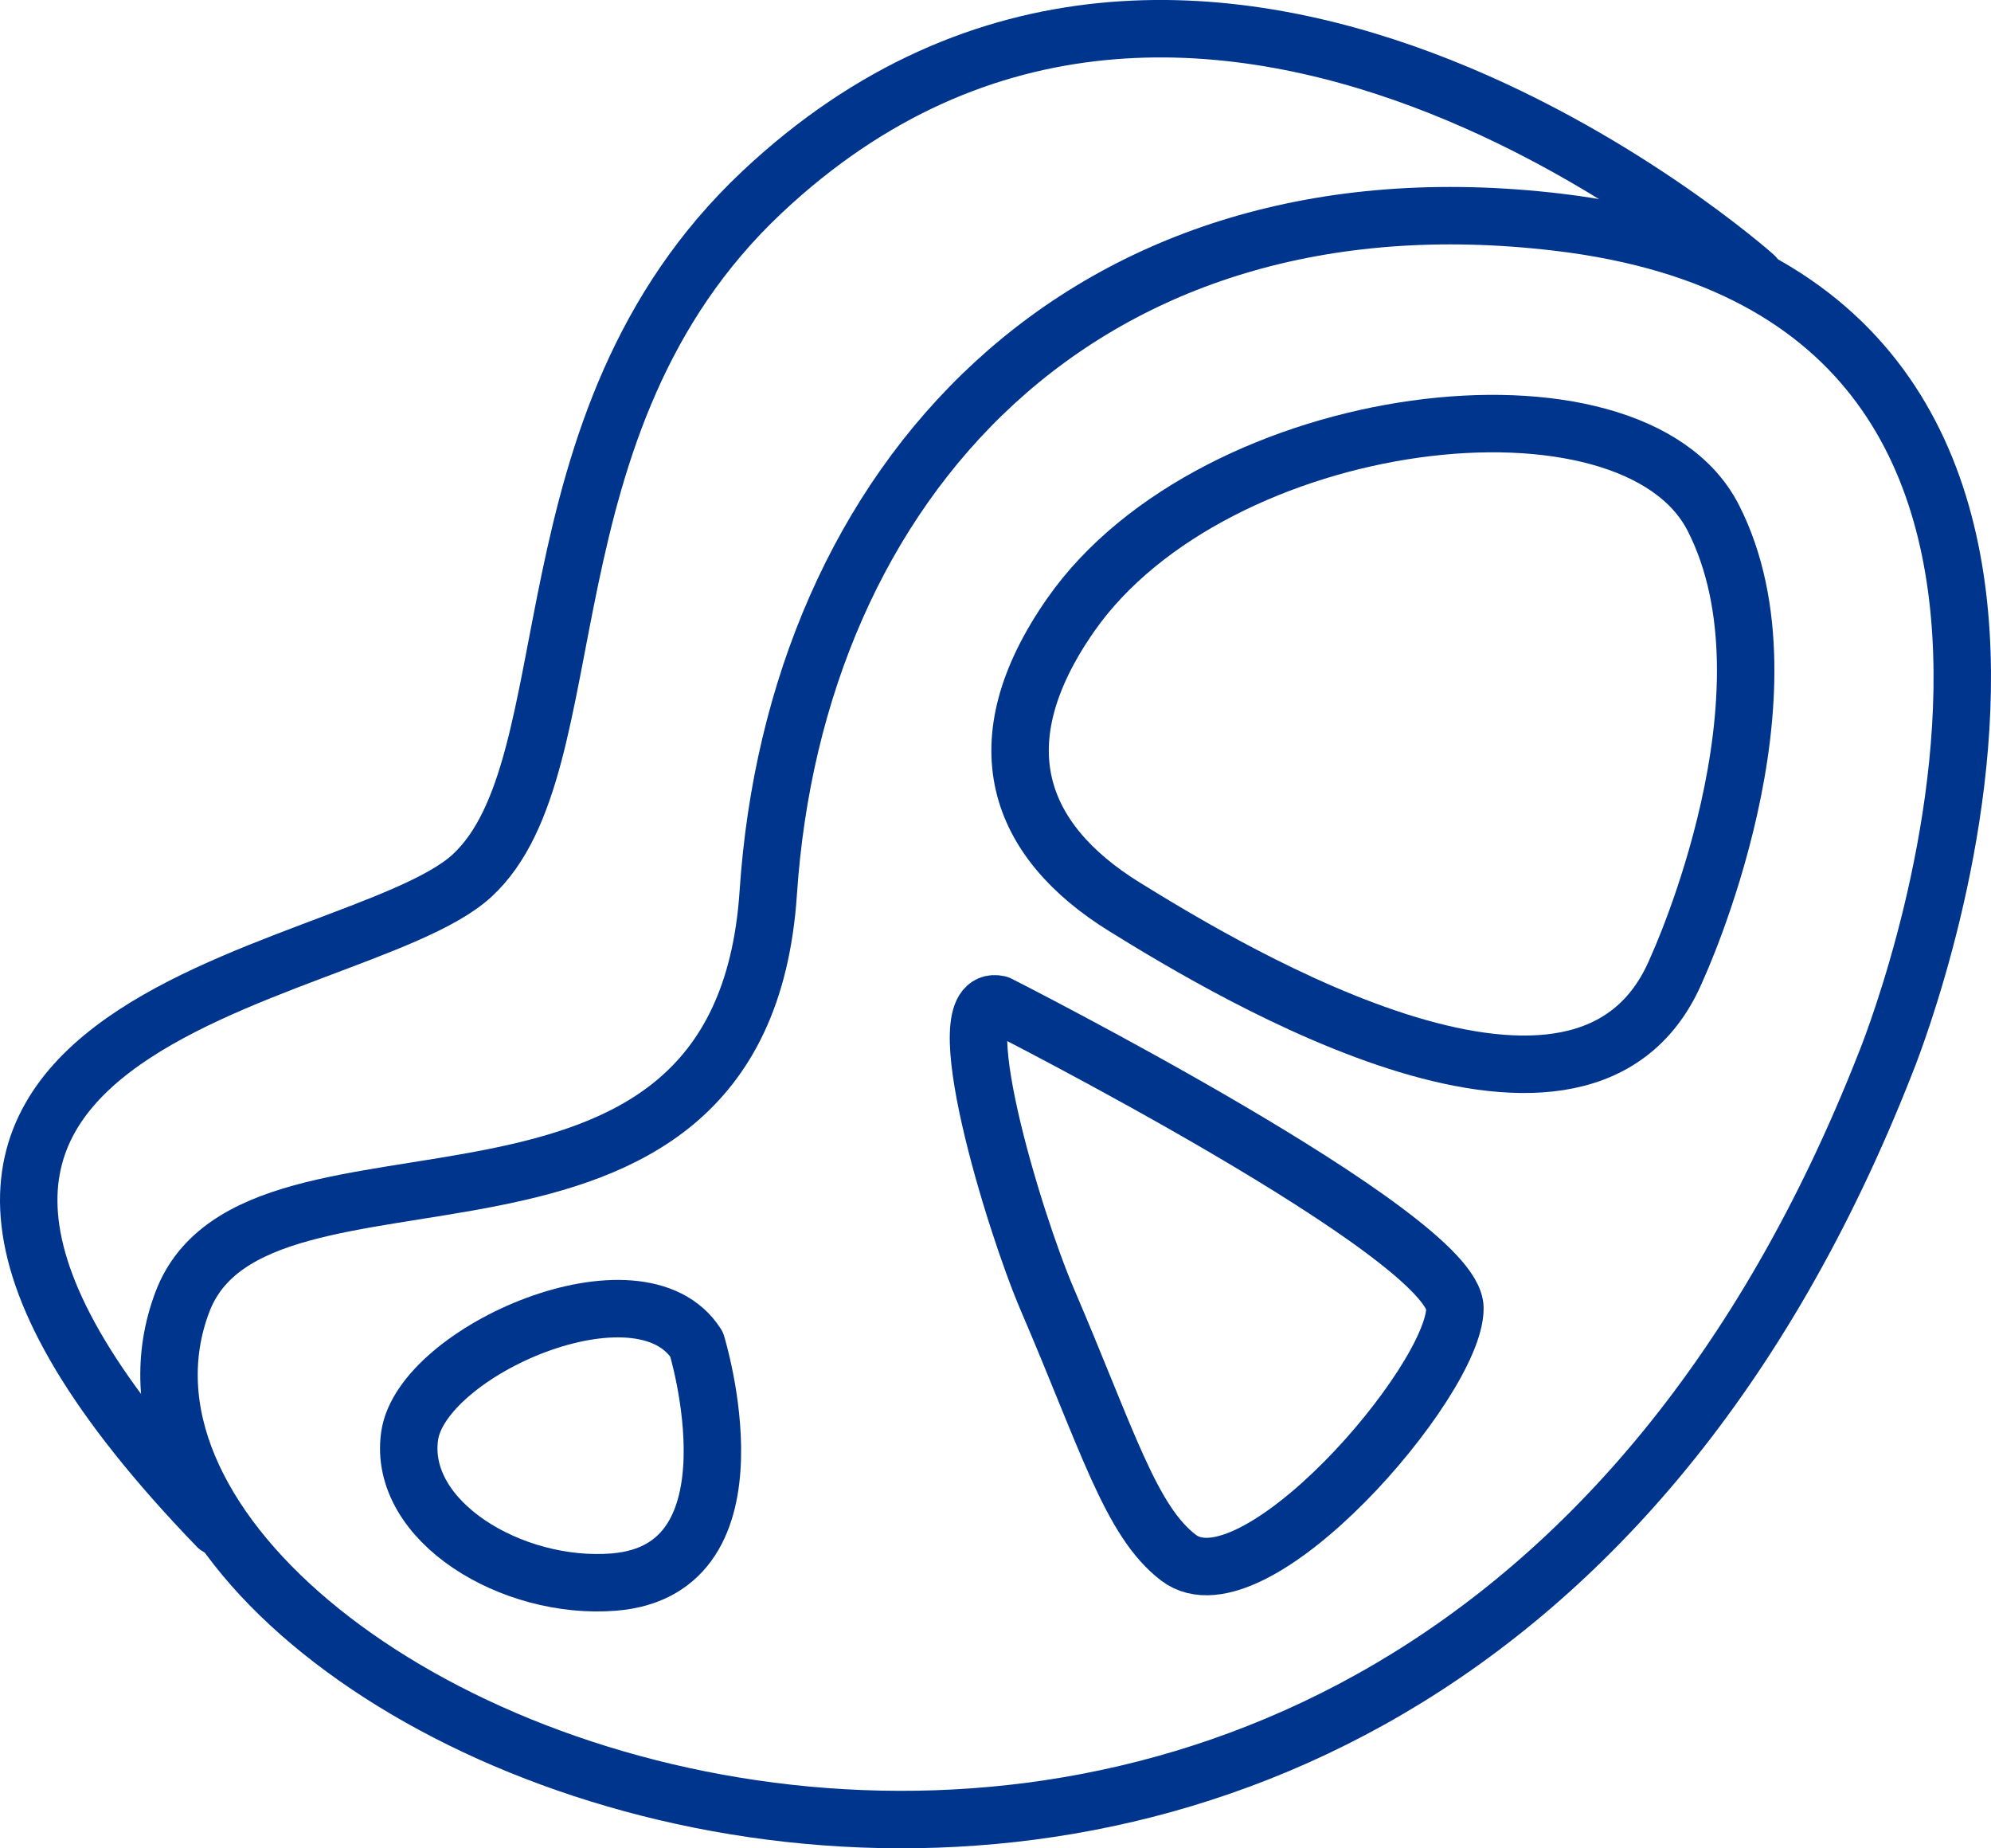
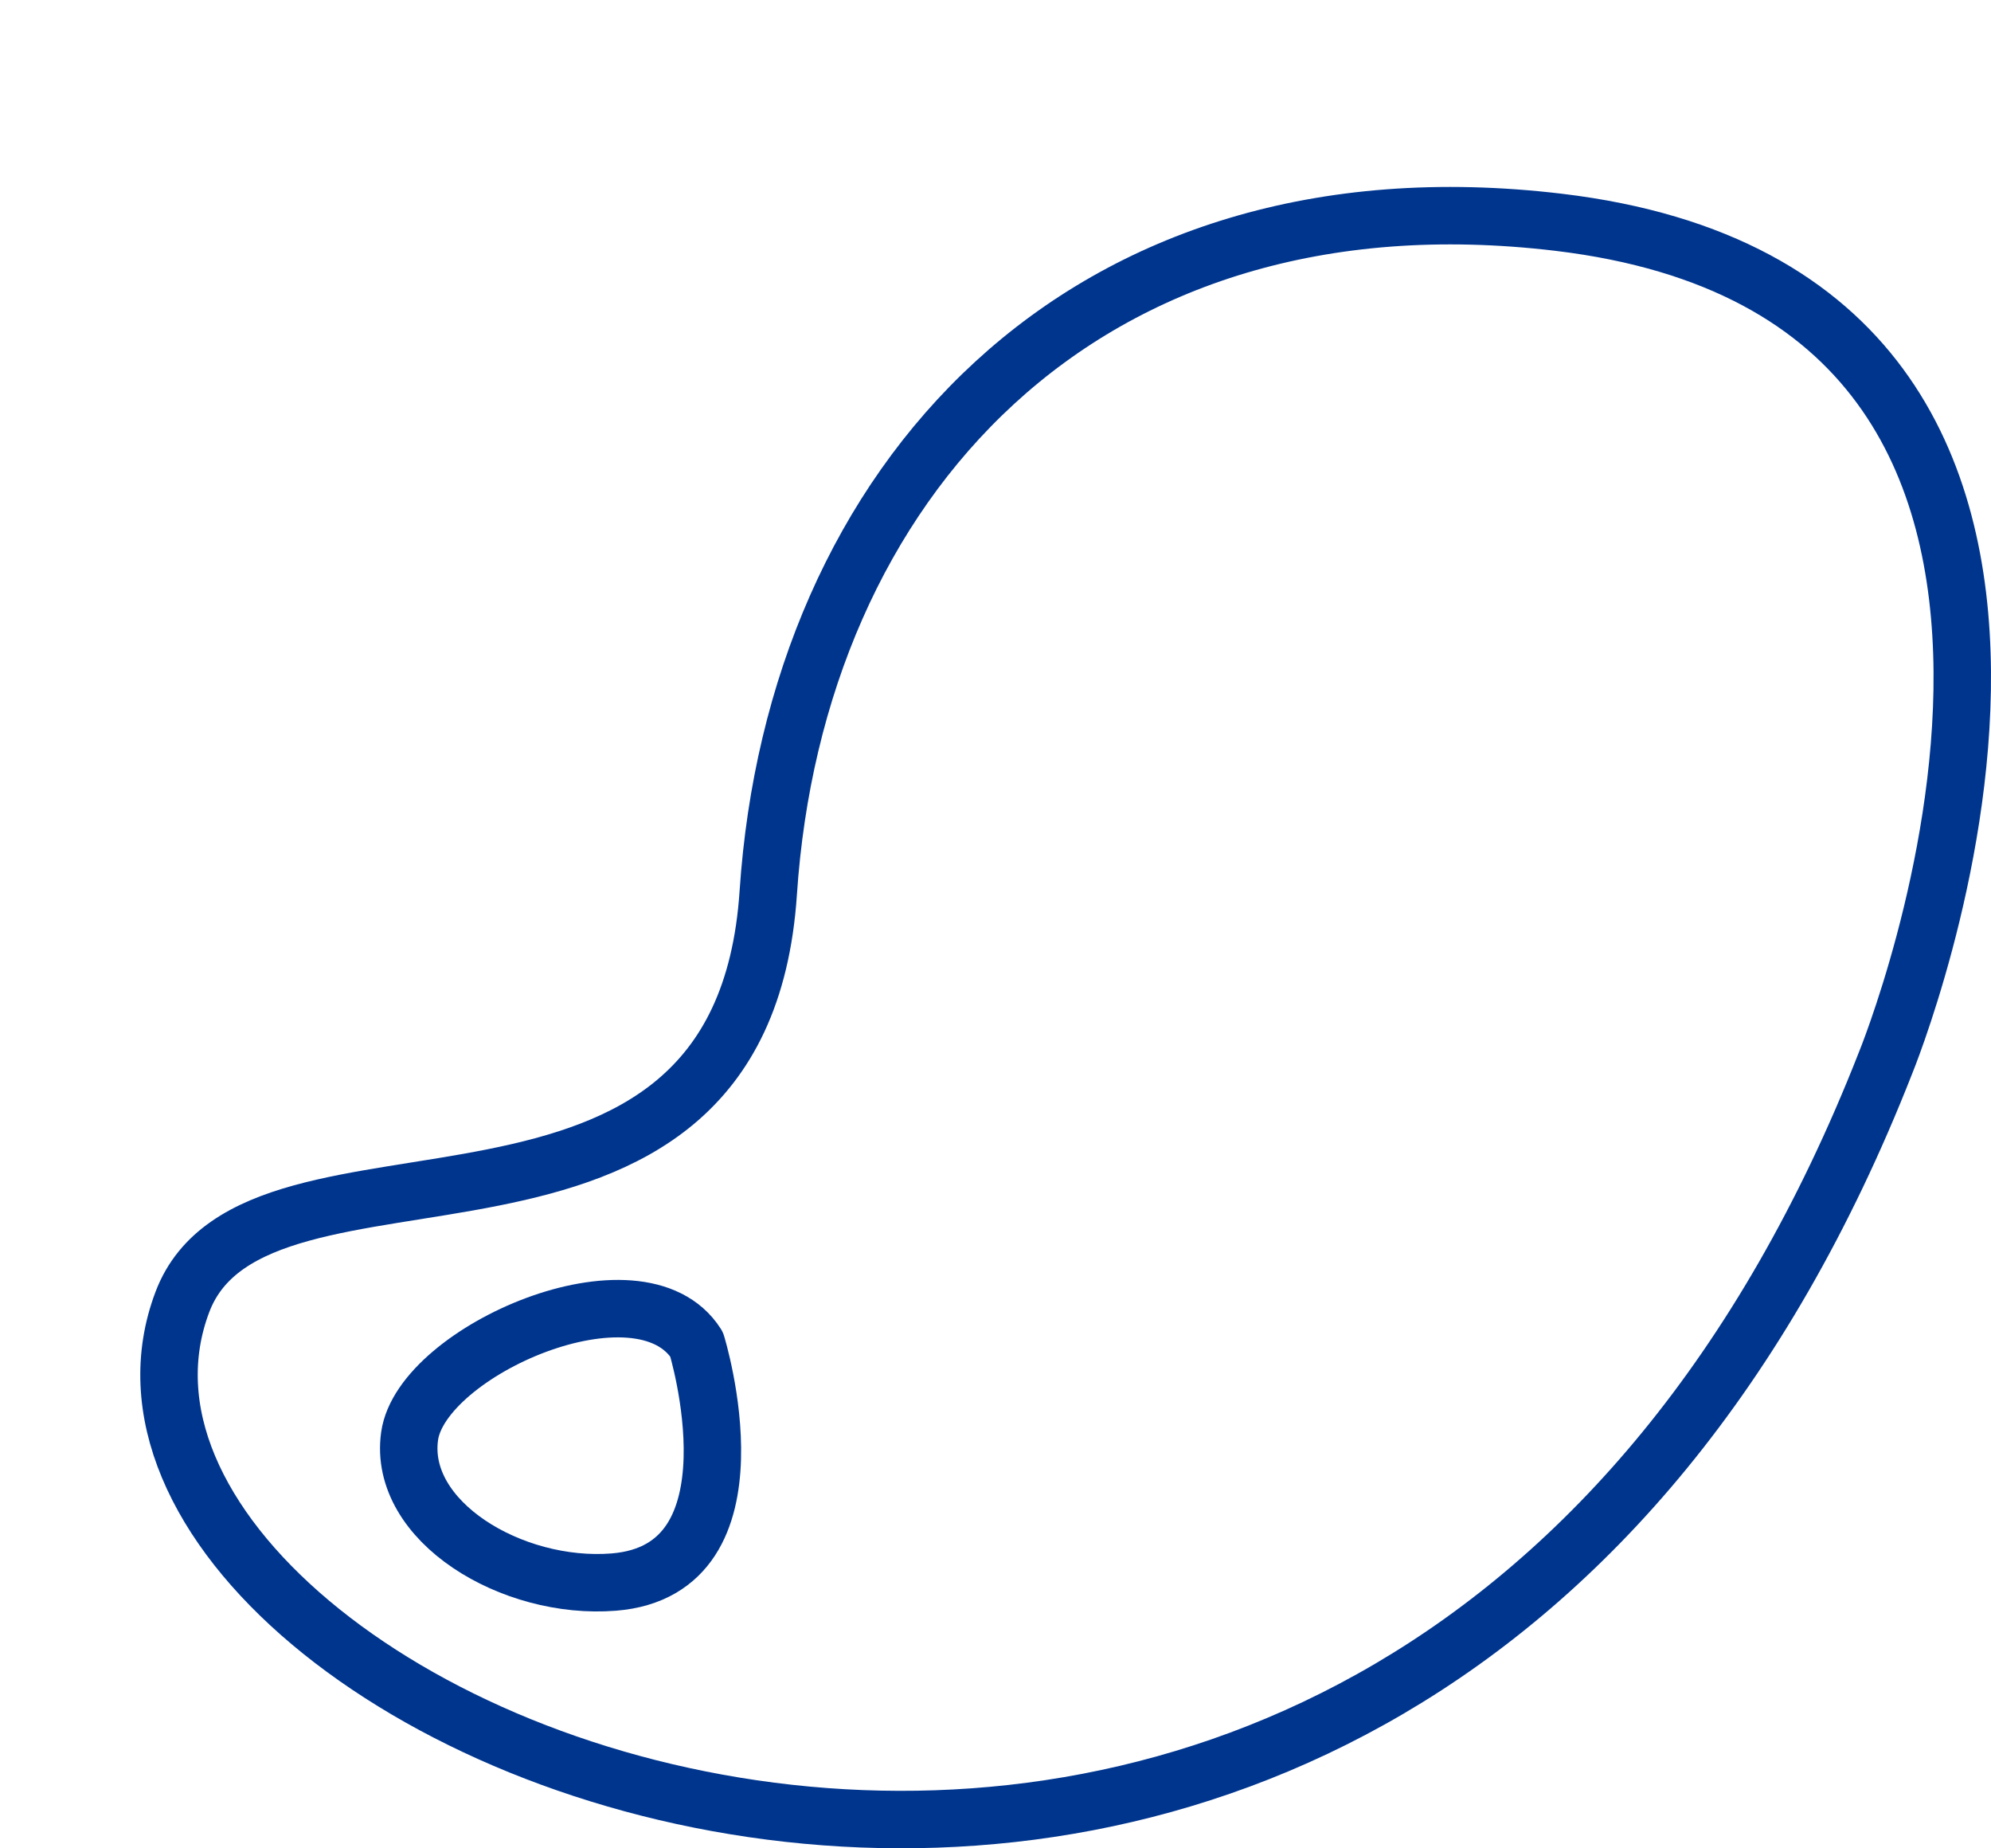
<svg xmlns="http://www.w3.org/2000/svg" viewBox="0 0 580.23 538.54">
  <defs>
    <style>.cls-1{fill:none;stroke:#00358e;stroke-linecap:round;stroke-linejoin:round;stroke-width:16.74px;}</style>
  </defs>
  <g id="Camada_2" data-name="Camada 2">
    <g id="Layer_1" data-name="Layer 1">
      <path class="cls-1" d="M549.46,309.8S640.94,87,454.17,64.76c-139-16.55-222.34,76.16-230.28,195.37S74.71,322.42,53.16,379.34C5.52,505.17,406.53,674.05,549.46,309.8Z" />
-       <path class="cls-1" d="M488.77,282s36.77-79.74,10.51-131.13C475.53,104.38,354,119,312,179.21c-25.88,37.11-15.76,65.56,15.76,85.06S462.51,345.78,488.77,282Z" />
-       <path class="cls-1" d="M291,292.62S424,360,424,381.22s-58.74,89.2-80.53,72.66c-14-10.63-20.73-34.41-38.23-75.17C295.37,355.73,275.2,289.08,291,292.62Z" />
      <path class="cls-1" d="M203,391.67s20.26,65.73-24.11,69.3c-29.71,2.39-63-17.72-59.52-42.53S186.45,365.75,203,391.67Z" />
-       <path class="cls-1" d="M511.31,80.42S349.55-63.94,222.05,56c-71.48,67.24-49.53,166.92-84.48,199.13S-81.89,294.46,63.35,444.83" />
    </g>
  </g>
</svg>